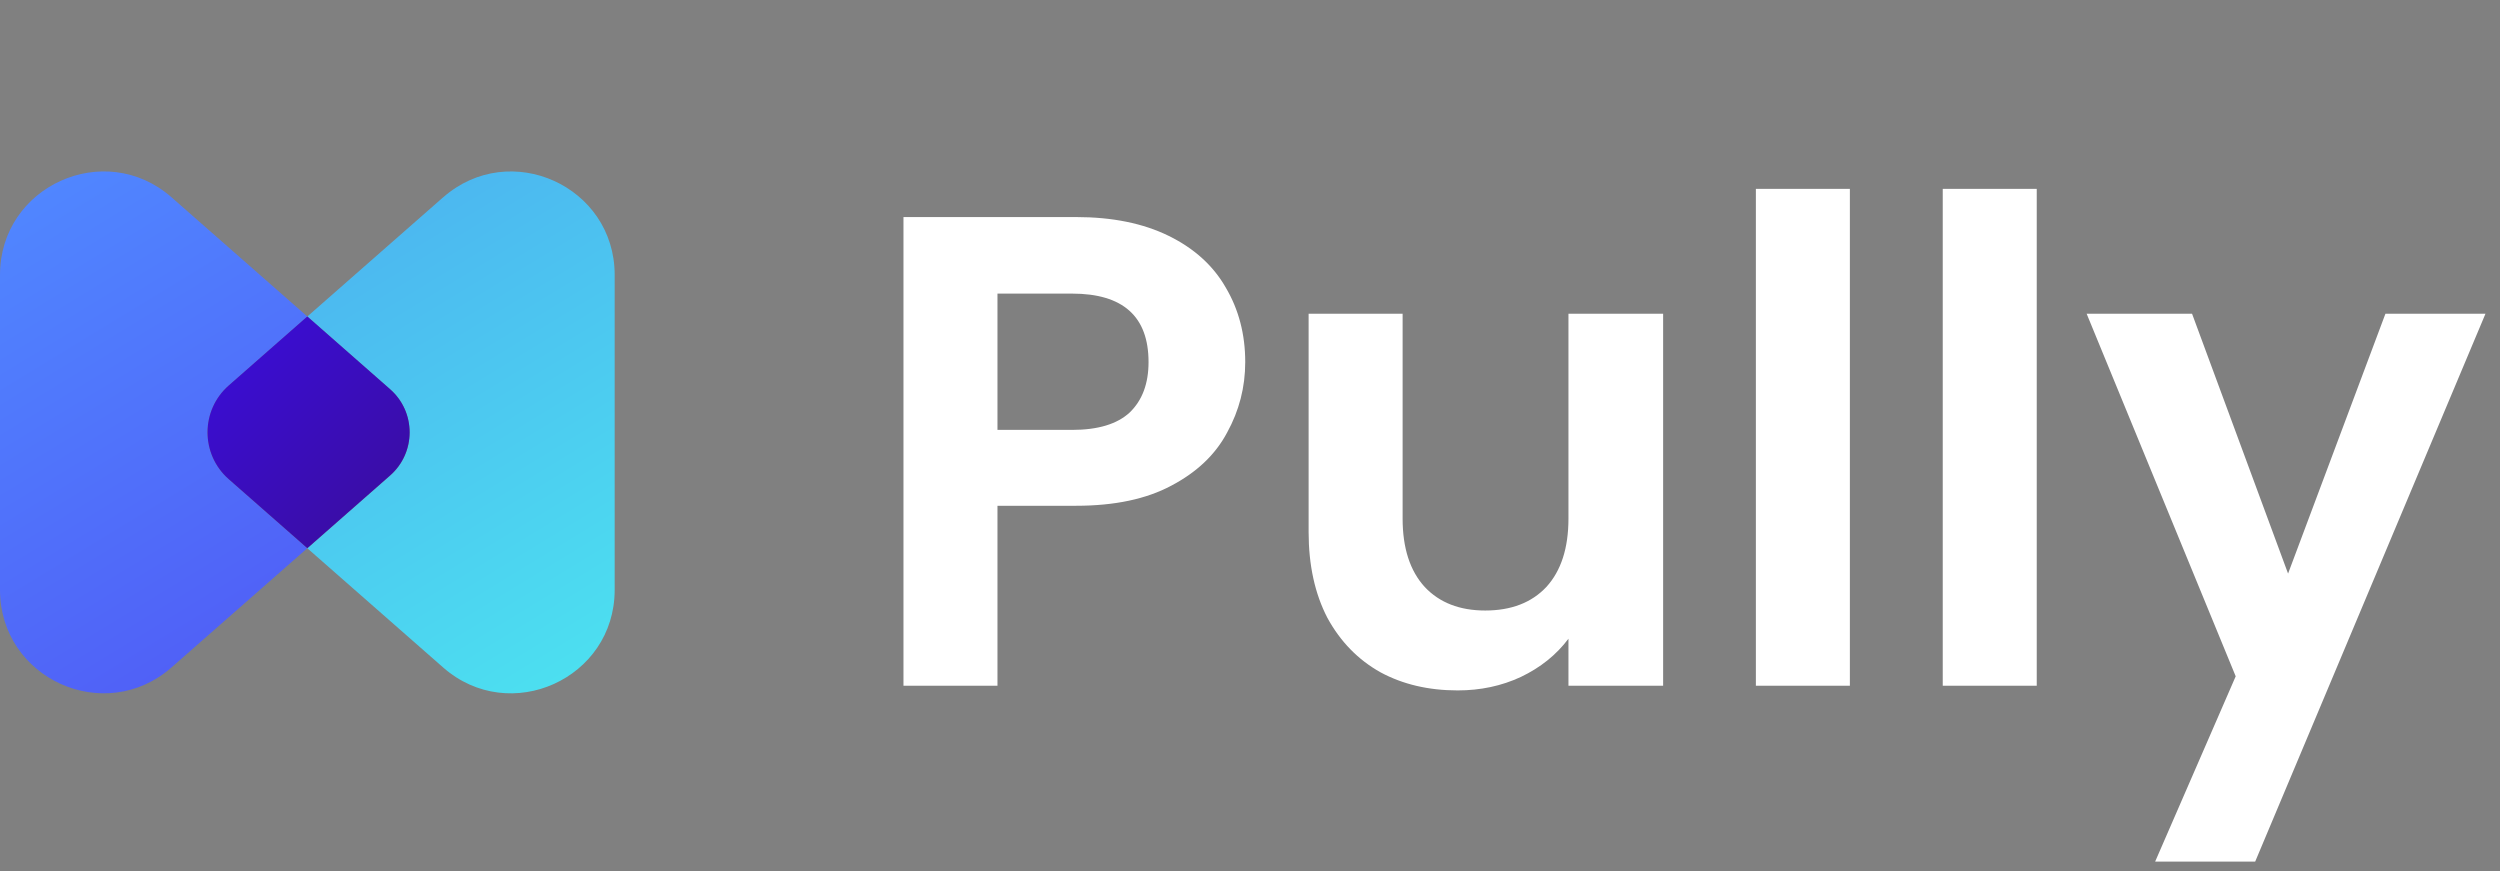
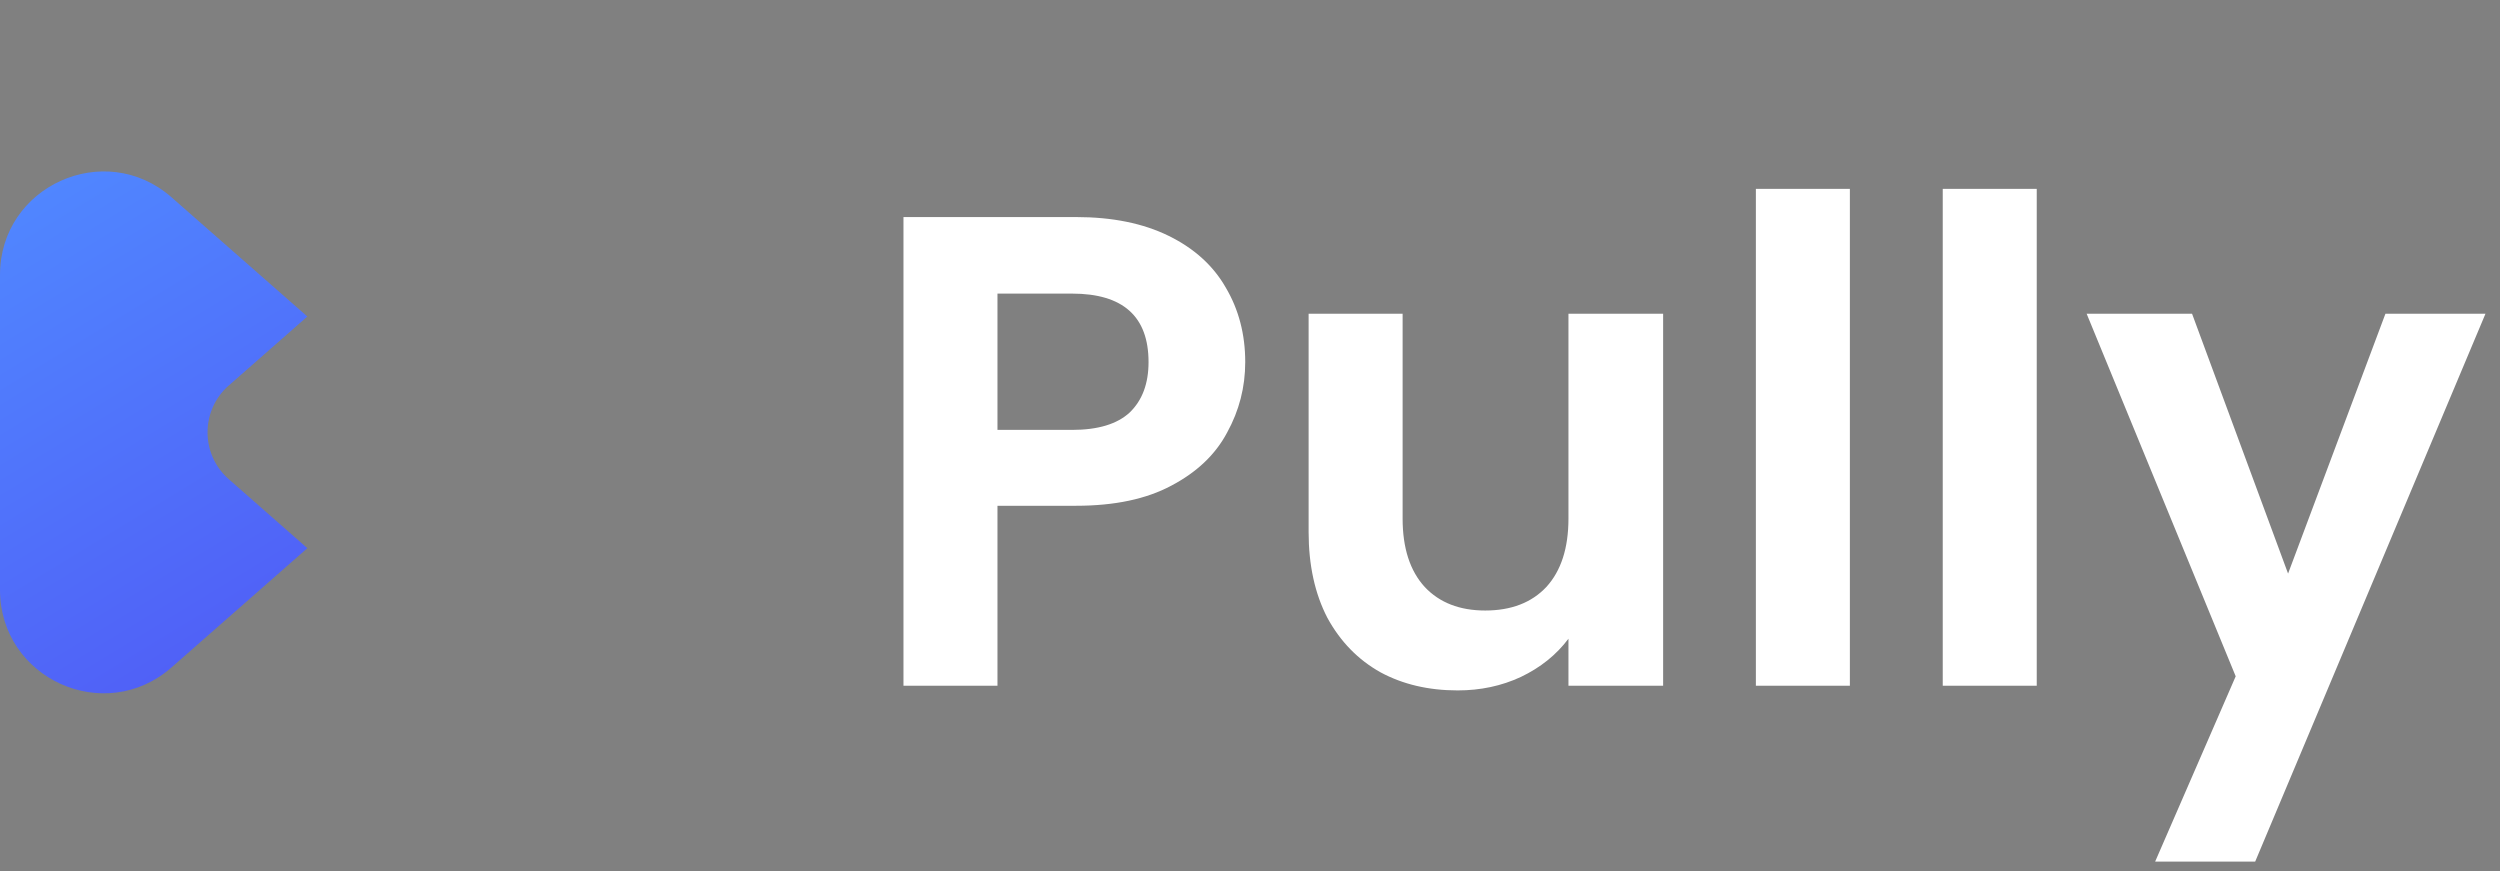
<svg xmlns="http://www.w3.org/2000/svg" width="175" height="61" viewBox="0 0 175 61" fill="none">
  <rect x="0" y="0" width="175" height="61" fill="#808080" stroke="none" />
  <path d="M16.011 26.989L21.514 22.157L12.007 13.811C7.335 9.709 0 13.026 0 19.242V41.288C0 47.508 7.331 50.825 12.007 46.719L21.514 38.374L16.011 33.541C14.034 31.805 14.034 28.725 16.011 26.985V26.989Z" fill="url(#paint0_linear_5729_872)" />
-   <path d="M31.02 13.811L21.513 22.156L27.307 27.247C29.13 28.849 29.13 31.689 27.307 33.288L21.513 38.378L31.02 46.723C35.692 50.825 43.027 47.508 43.027 41.293V19.246C43.027 13.026 35.696 9.709 31.02 13.815V13.811Z" fill="url(#paint1_linear_5729_872)" />
-   <path d="M27.306 27.243L21.512 22.152L16.009 26.985C14.032 28.721 14.032 31.802 16.009 33.541L21.512 38.374L27.306 33.284C29.129 31.681 29.129 28.841 27.306 27.243Z" fill="url(#paint2_linear_5729_872)" />
  <path d="M87.166 25.346C87.166 27.101 86.743 28.746 85.897 30.281C85.082 31.816 83.782 33.054 81.996 33.994C80.241 34.934 78.017 35.404 75.322 35.404H69.823V48H63.243V15.194H75.322C77.86 15.194 80.022 15.633 81.808 16.51C83.594 17.387 84.926 18.594 85.803 20.129C86.712 21.664 87.166 23.403 87.166 25.346ZM75.04 30.093C76.857 30.093 78.205 29.686 79.082 28.871C79.959 28.025 80.398 26.85 80.398 25.346C80.398 22.15 78.612 20.552 75.04 20.552H69.823V30.093H75.04ZM116.419 21.962V48H109.792V44.71C108.946 45.838 107.833 46.731 106.455 47.389C105.107 48.016 103.635 48.329 102.037 48.329C100 48.329 98.198 47.906 96.632 47.06C95.065 46.183 93.827 44.914 92.919 43.253C92.041 41.561 91.603 39.556 91.603 37.237V21.962H98.183V36.297C98.183 38.365 98.7 39.963 99.734 41.091C100.768 42.188 102.178 42.736 103.964 42.736C105.781 42.736 107.207 42.188 108.241 41.091C109.275 39.963 109.792 38.365 109.792 36.297V21.962H116.419ZM129.491 13.22V48H122.911V13.22H129.491ZM142.572 13.22V48H135.992V13.22H142.572ZM173.983 21.962L157.862 60.314H150.859L156.499 47.342L146.065 21.962H153.444L160.165 40.151L166.98 21.962H173.983Z" fill="#FFFFFF" />
  <defs>
    <linearGradient id="paint0_linear_5729_872" x1="0.029" y1="15.165" x2="17.356" y2="43.594" gradientUnits="userSpaceOnUse">
      <stop stop-color="#5086FF" />
      <stop offset="1" stop-color="#5061F7" />
    </linearGradient>
    <linearGradient id="paint1_linear_5729_872" x1="25.662" y1="16.942" x2="42.989" y2="45.371" gradientUnits="userSpaceOnUse">
      <stop stop-color="#4CB8F0" />
      <stop offset="1" stop-color="#4CDFF0" />
    </linearGradient>
    <linearGradient id="paint2_linear_5729_872" x1="27.04" y1="35.775" x2="16.407" y2="25.138" gradientUnits="userSpaceOnUse">
      <stop stop-color="#3A0DA3" />
      <stop offset="1" stop-color="#3A0DD2" />
    </linearGradient>
  </defs>
</svg>